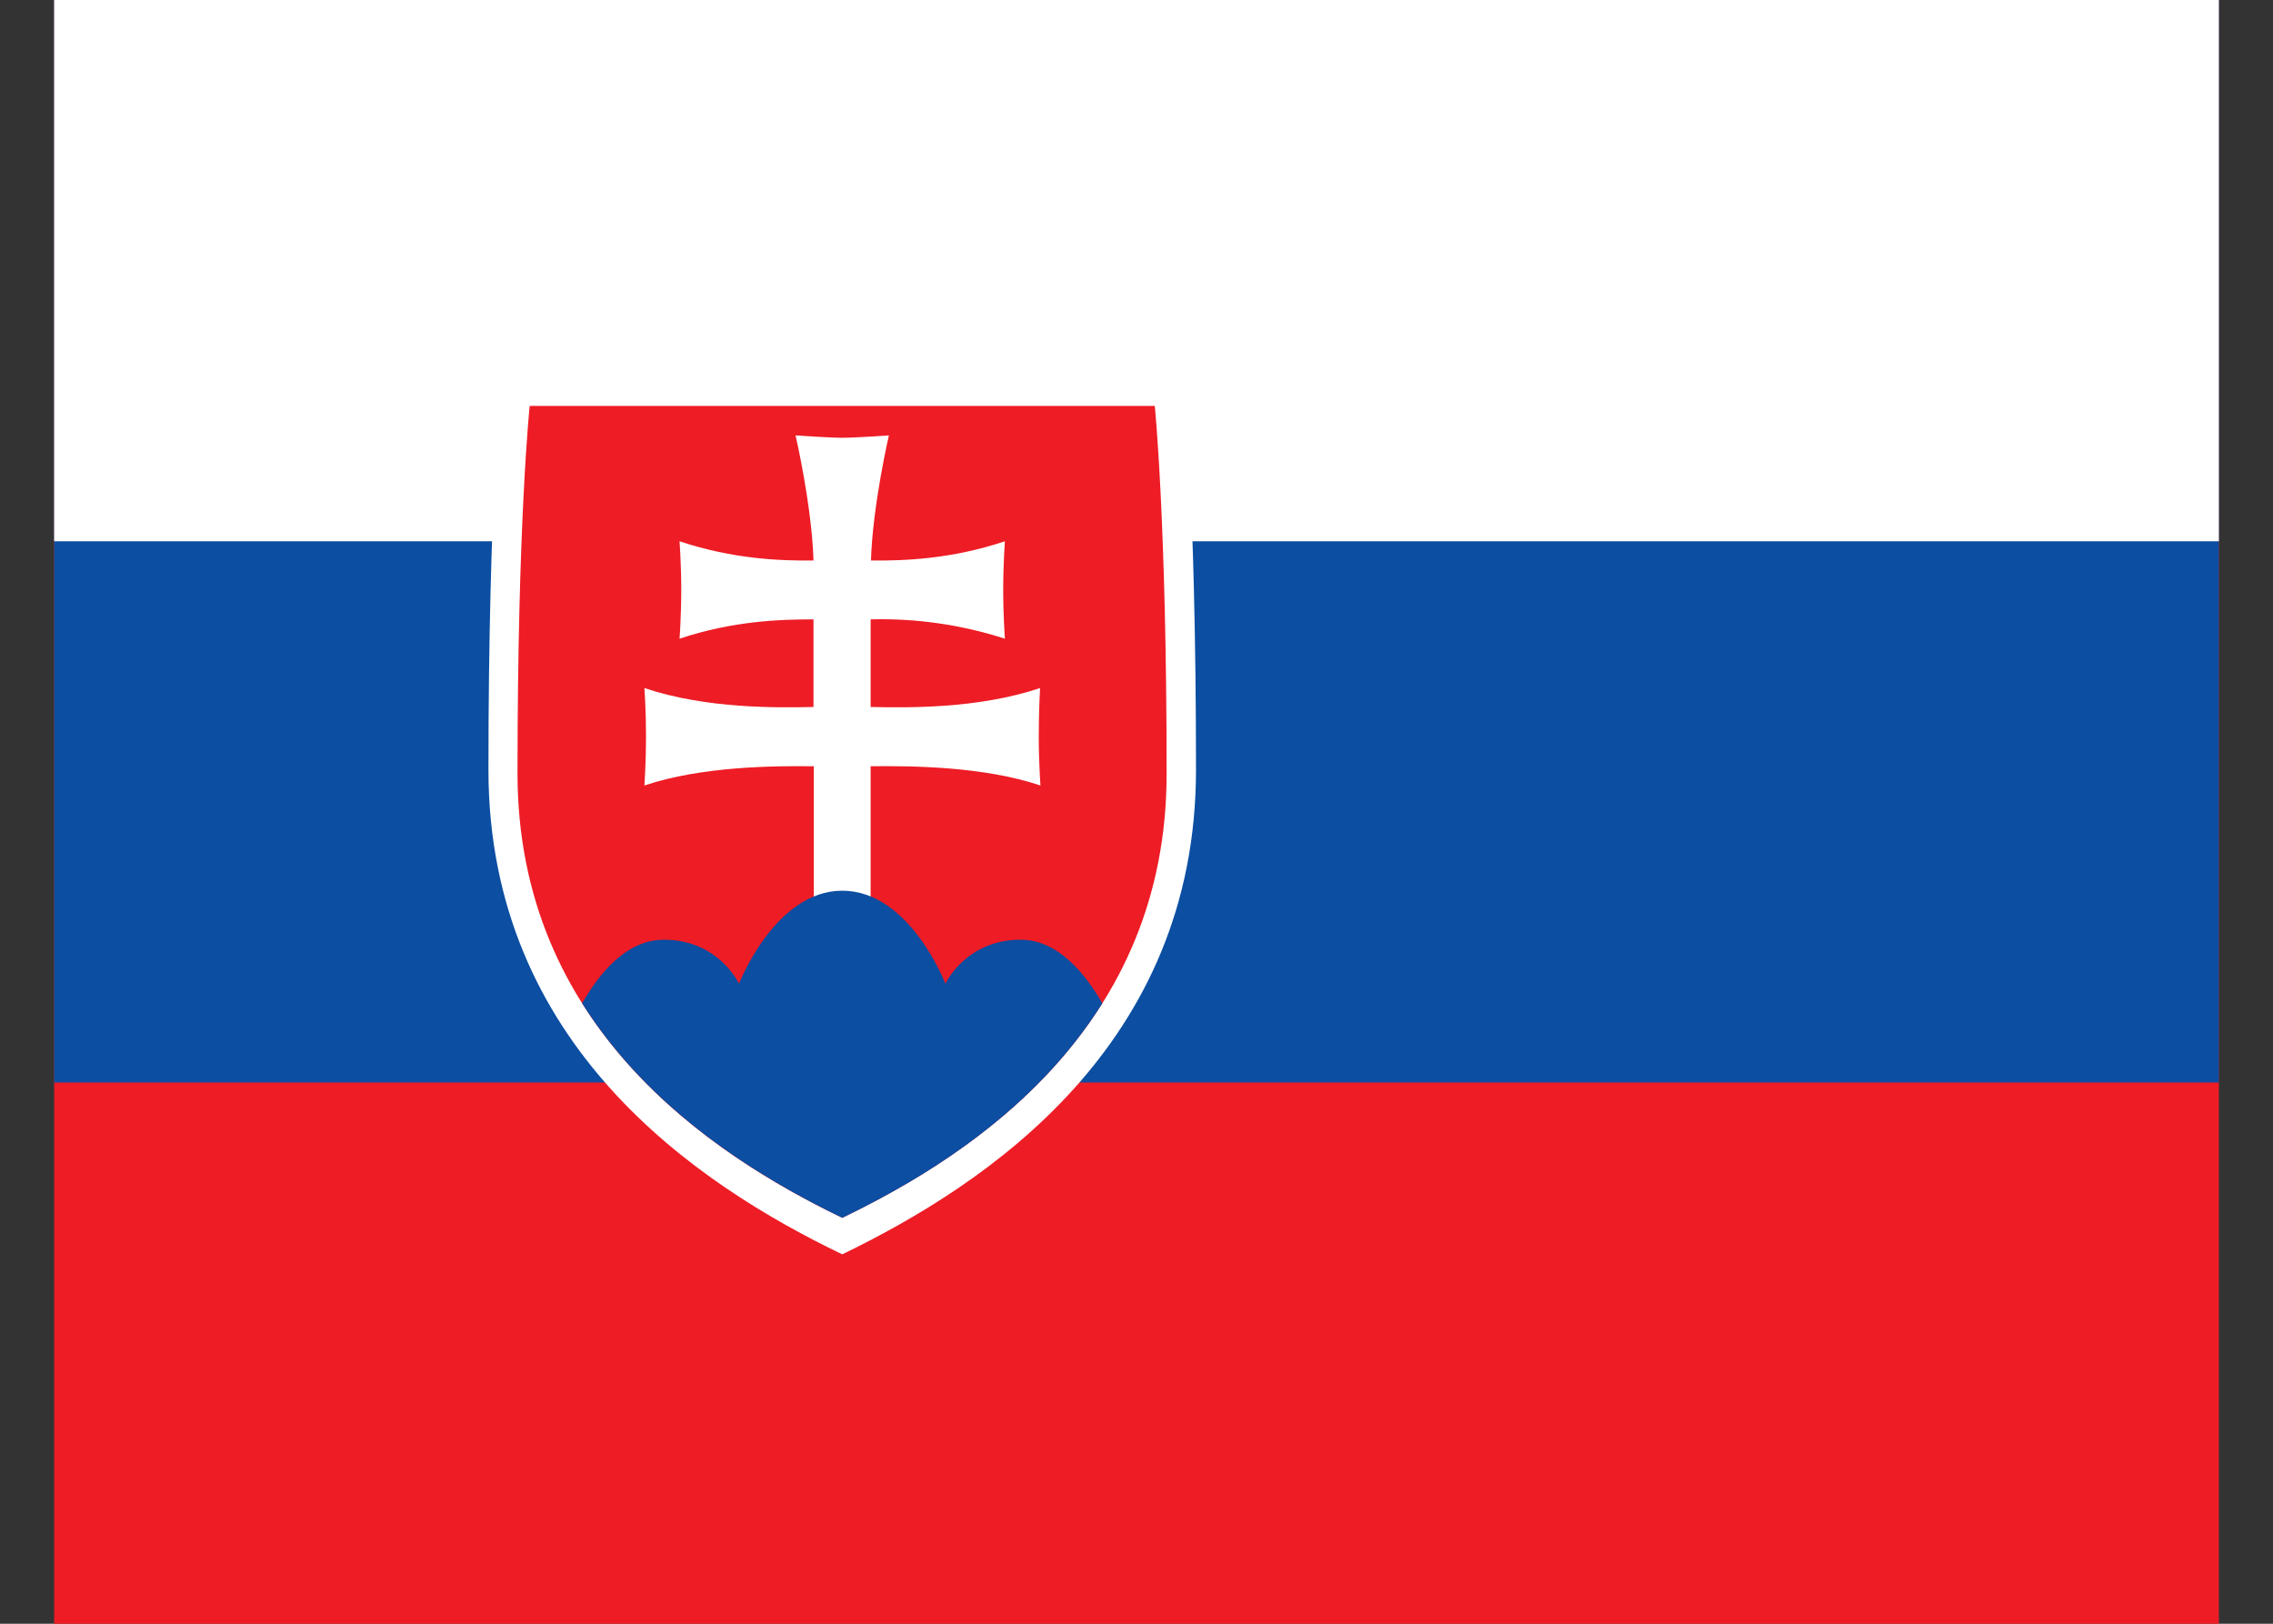
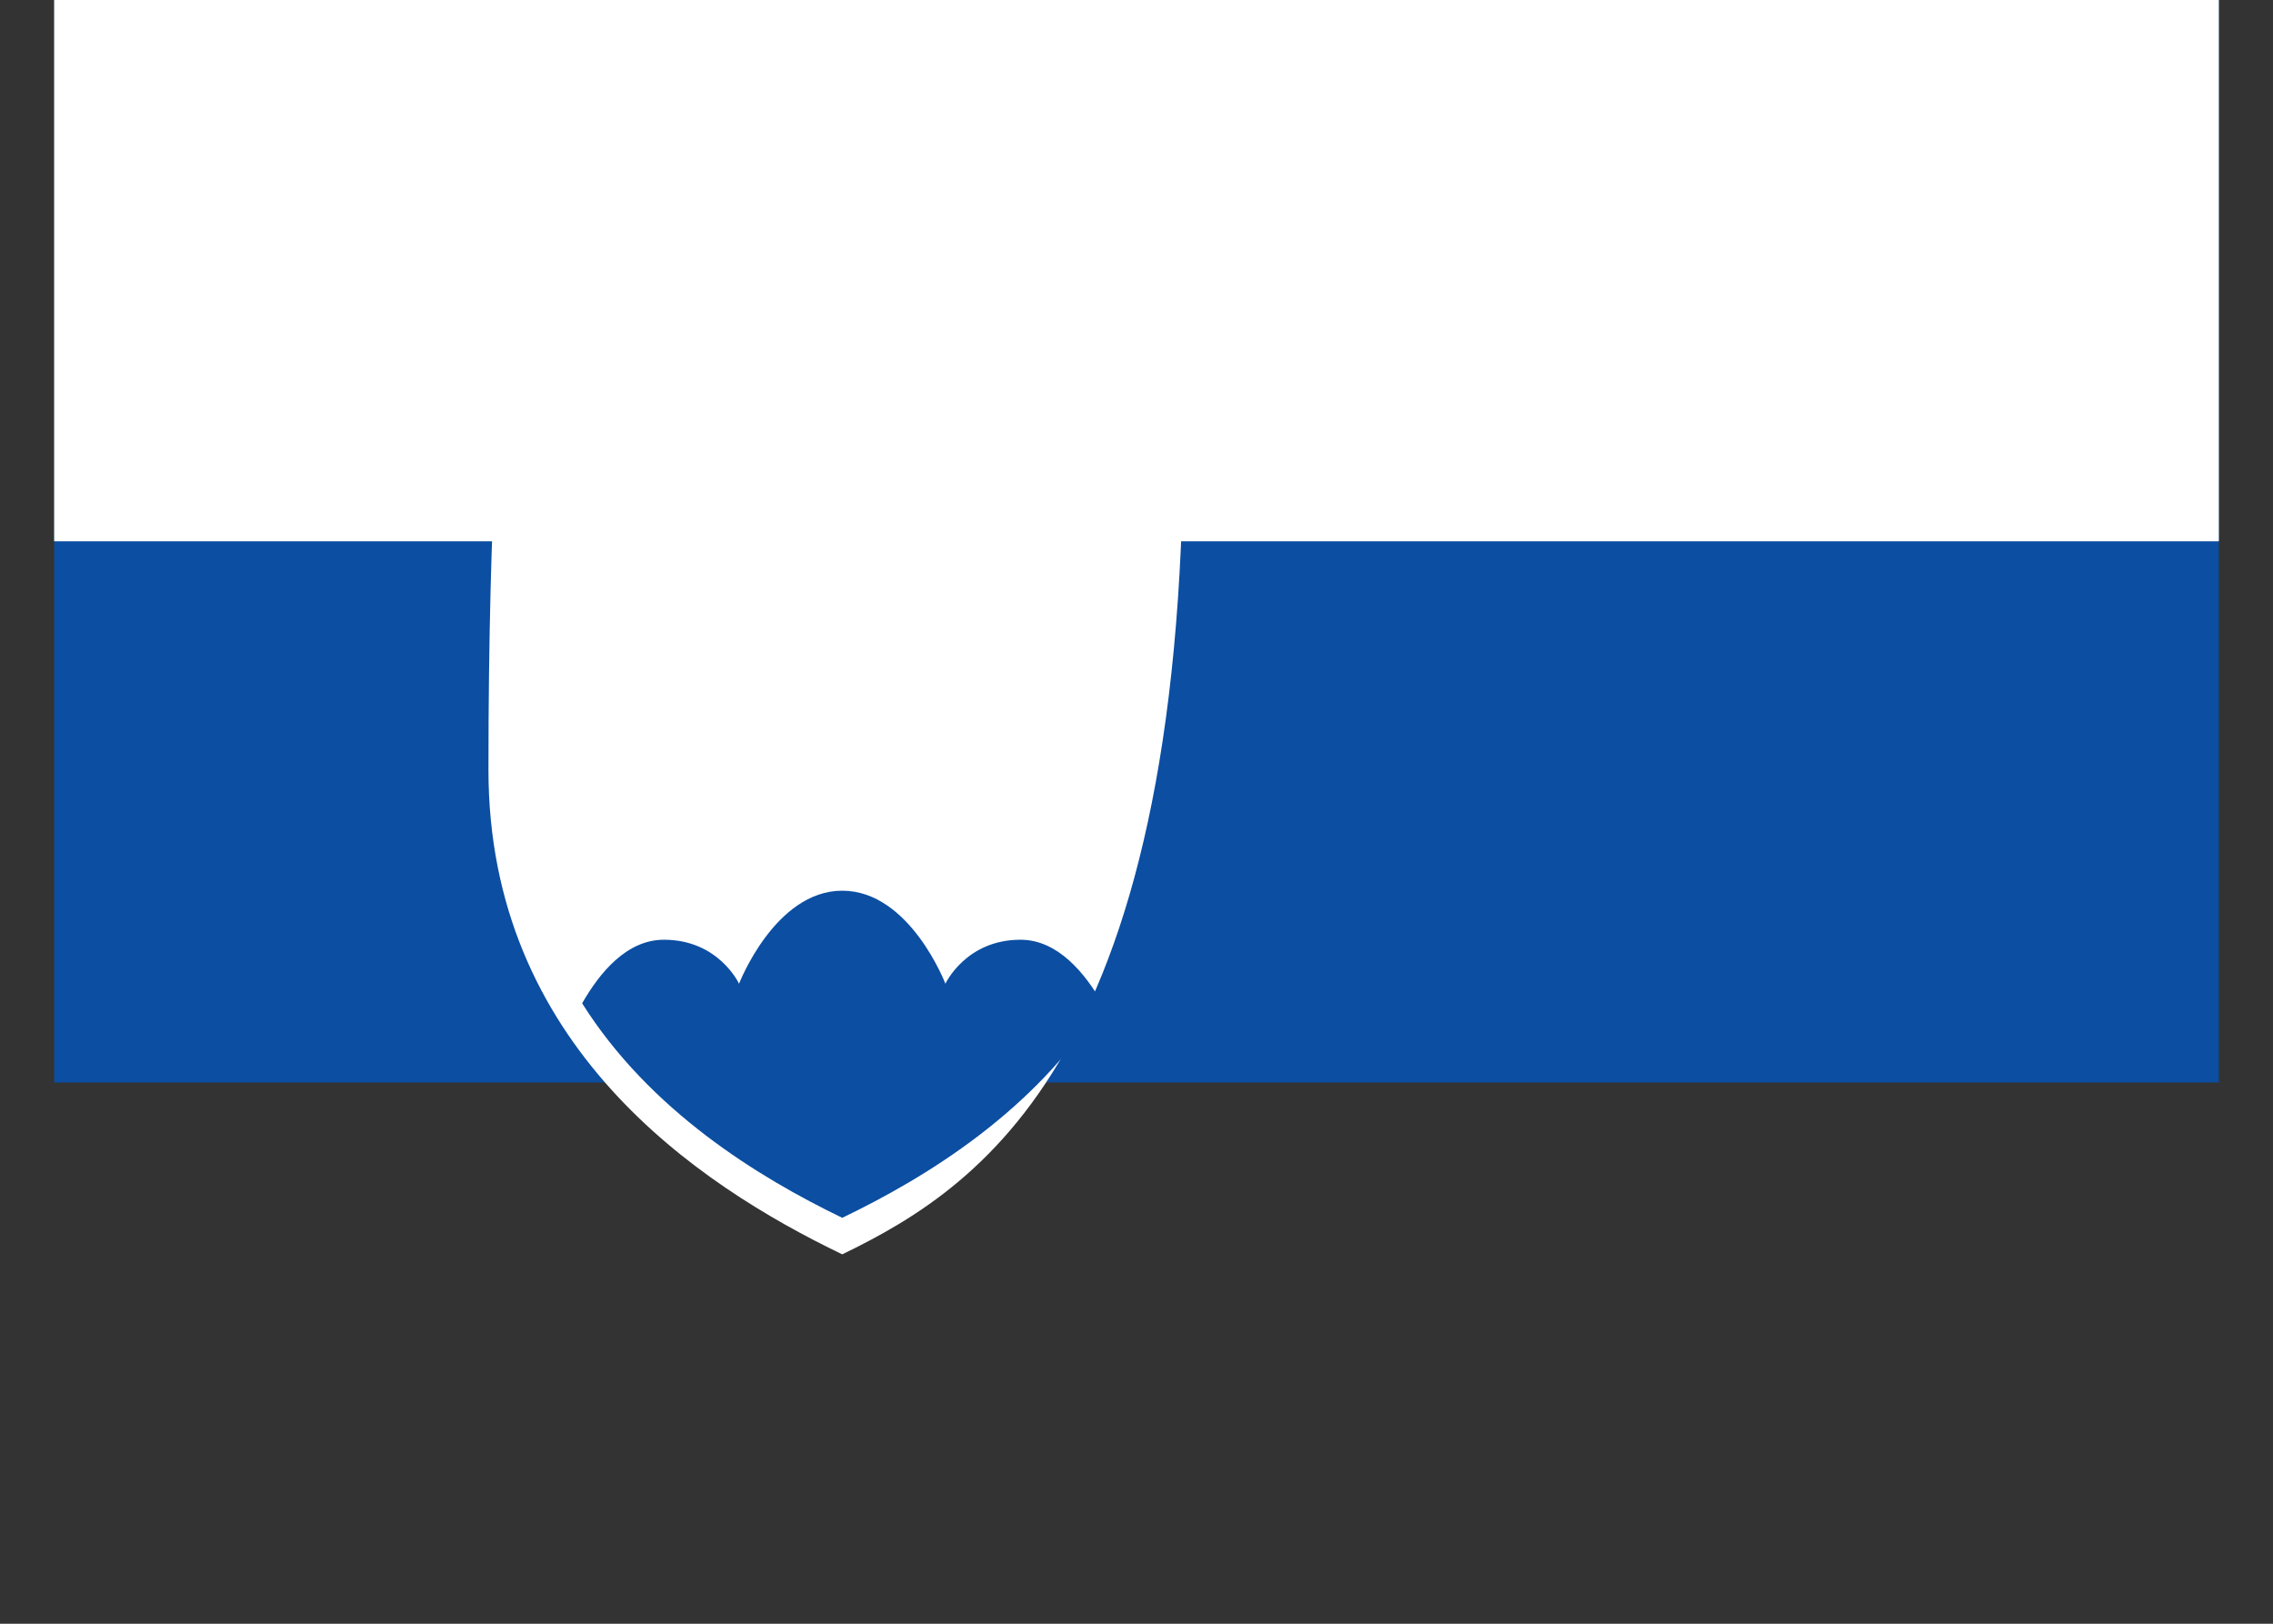
<svg xmlns="http://www.w3.org/2000/svg" width="28" height="20" viewBox="0 0 28 20" fill="none">
  <rect x="0" y="0" width="28" height="20" fill="#333333" stroke="none" />
  <g id="Slovakia (SK)" clip-path="url(#clip0_1_539)">
-     <path id="Vector" d="M0.667 0H27.333V20H0.667V0Z" fill="#EE1C25" />
    <path id="Vector_2" d="M0.667 0H27.333V13.333H0.667V0Z" fill="#0B4EA2" />
    <path id="Vector_3" d="M0.667 0H27.333V6.667H0.667V0Z" fill="white" />
-     <path id="Vector_4" d="M10.375 15.45C8.583 14.588 6.017 12.871 6.017 9.483C6.017 6.092 6.183 4.55 6.183 4.55H14.571C14.571 4.55 14.733 6.092 14.733 9.483C14.733 12.875 12.167 14.583 10.375 15.45Z" fill="white" />
-     <path id="Vector_5" d="M10.375 15C8.729 14.208 6.375 12.633 6.375 9.525C6.375 6.417 6.525 5 6.525 5H14.225C14.225 5 14.371 6.417 14.371 9.525C14.375 12.637 12.021 14.208 10.375 15Z" fill="#EE1C25" />
-     <path id="Vector_6" d="M10.725 8.708C11.171 8.717 12.042 8.733 12.812 8.475C12.812 8.475 12.796 8.754 12.796 9.075C12.796 9.396 12.817 9.675 12.817 9.675C12.108 9.438 11.229 9.433 10.725 9.438V11.154H10.025V9.438C9.525 9.433 8.646 9.438 7.938 9.675C7.938 9.675 7.958 9.396 7.958 9.075C7.958 8.75 7.938 8.475 7.938 8.475C8.708 8.733 9.579 8.717 10.021 8.708V7.629C9.617 7.629 9.033 7.646 8.371 7.867C8.371 7.867 8.392 7.592 8.392 7.267C8.392 6.946 8.371 6.667 8.371 6.667C9.033 6.888 9.617 6.908 10.021 6.904C10 6.221 9.8 5.363 9.8 5.363C9.8 5.363 10.213 5.392 10.375 5.392C10.542 5.392 10.95 5.363 10.95 5.363C10.95 5.363 10.75 6.221 10.729 6.904C11.133 6.908 11.717 6.888 12.379 6.667C12.379 6.667 12.358 6.946 12.358 7.267C12.358 7.592 12.379 7.867 12.379 7.867C11.845 7.695 11.286 7.614 10.725 7.629V8.713V8.708Z" fill="white" />
+     <path id="Vector_4" d="M10.375 15.45C8.583 14.588 6.017 12.871 6.017 9.483C6.017 6.092 6.183 4.55 6.183 4.55H14.571C14.733 12.875 12.167 14.583 10.375 15.45Z" fill="white" />
    <path id="Vector_7" d="M10.375 10.971C9.546 10.971 9.104 12.117 9.104 12.117C9.104 12.117 8.854 11.575 8.179 11.575C7.721 11.575 7.388 11.979 7.171 12.358C8.004 13.679 9.333 14.496 10.375 15C11.417 14.5 12.75 13.679 13.579 12.358C13.363 11.983 13.029 11.575 12.571 11.575C11.896 11.575 11.646 12.117 11.646 12.117C11.646 12.117 11.208 10.971 10.375 10.971Z" fill="#0B4EA2" />
  </g>
  <defs>
    <clipPath id="clip0_1_539">
      <rect width="26.667" height="20" fill="white" transform="translate(0.667)" />
    </clipPath>
  </defs>
</svg>